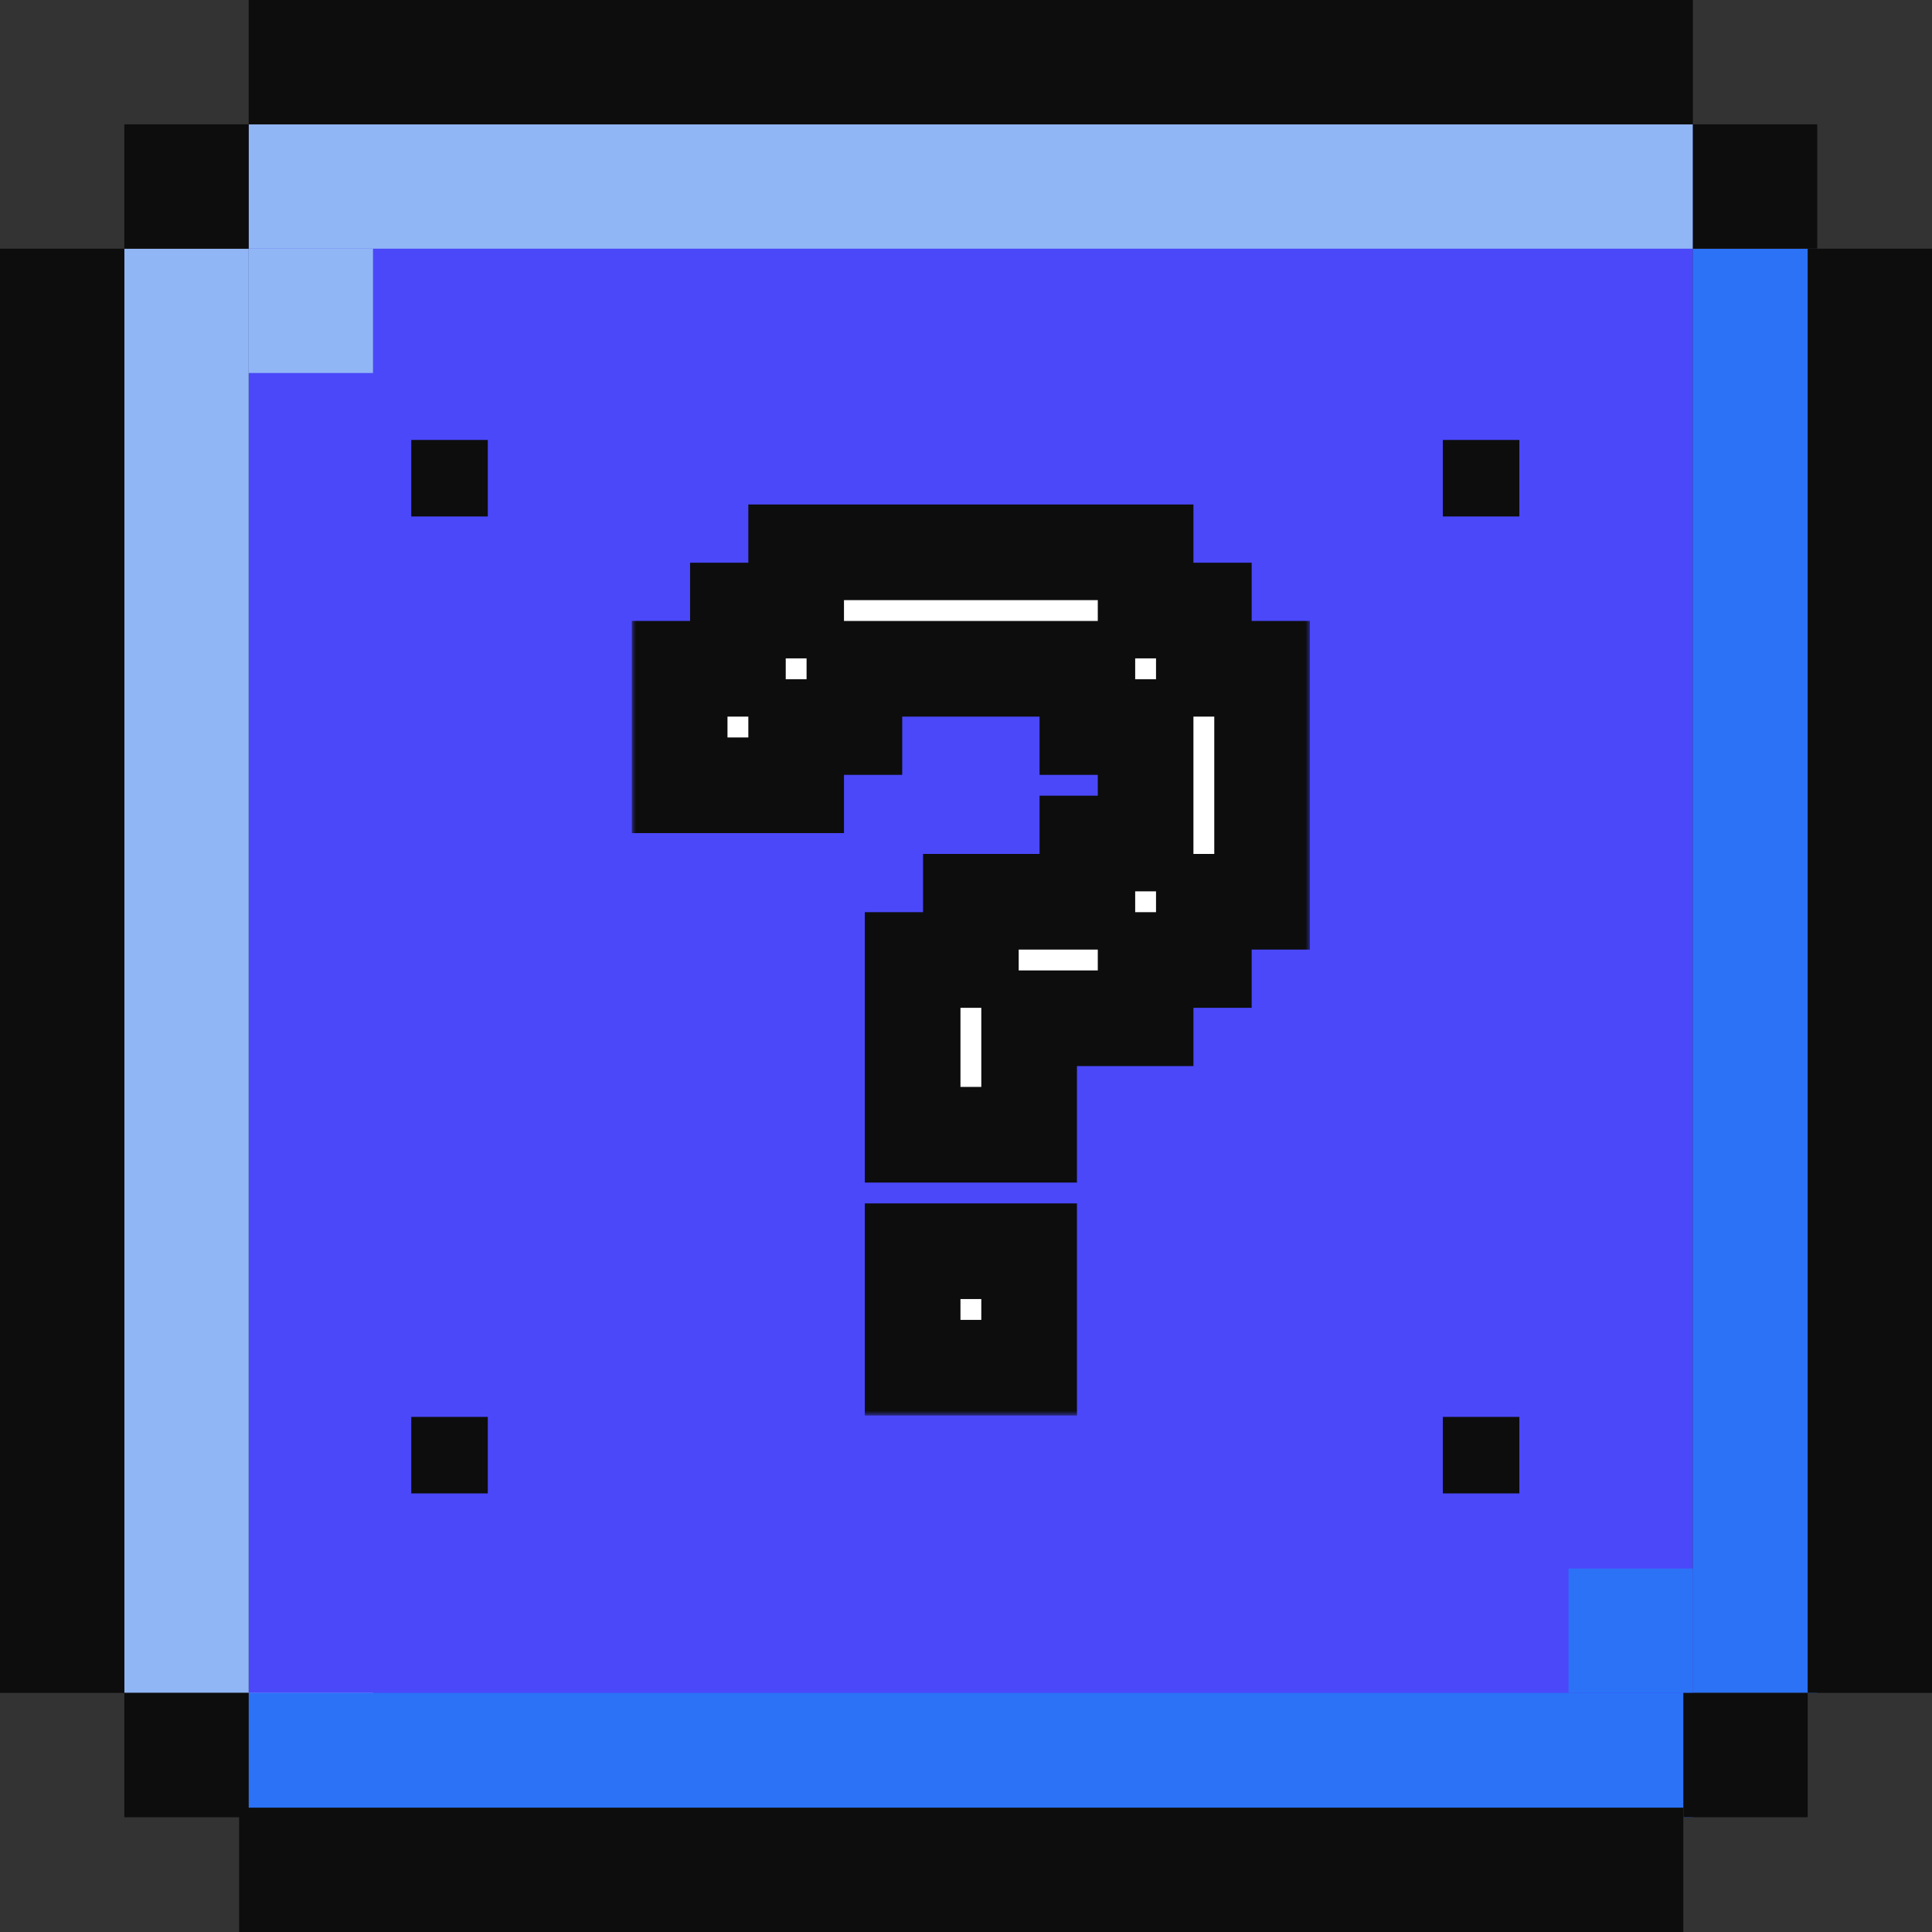
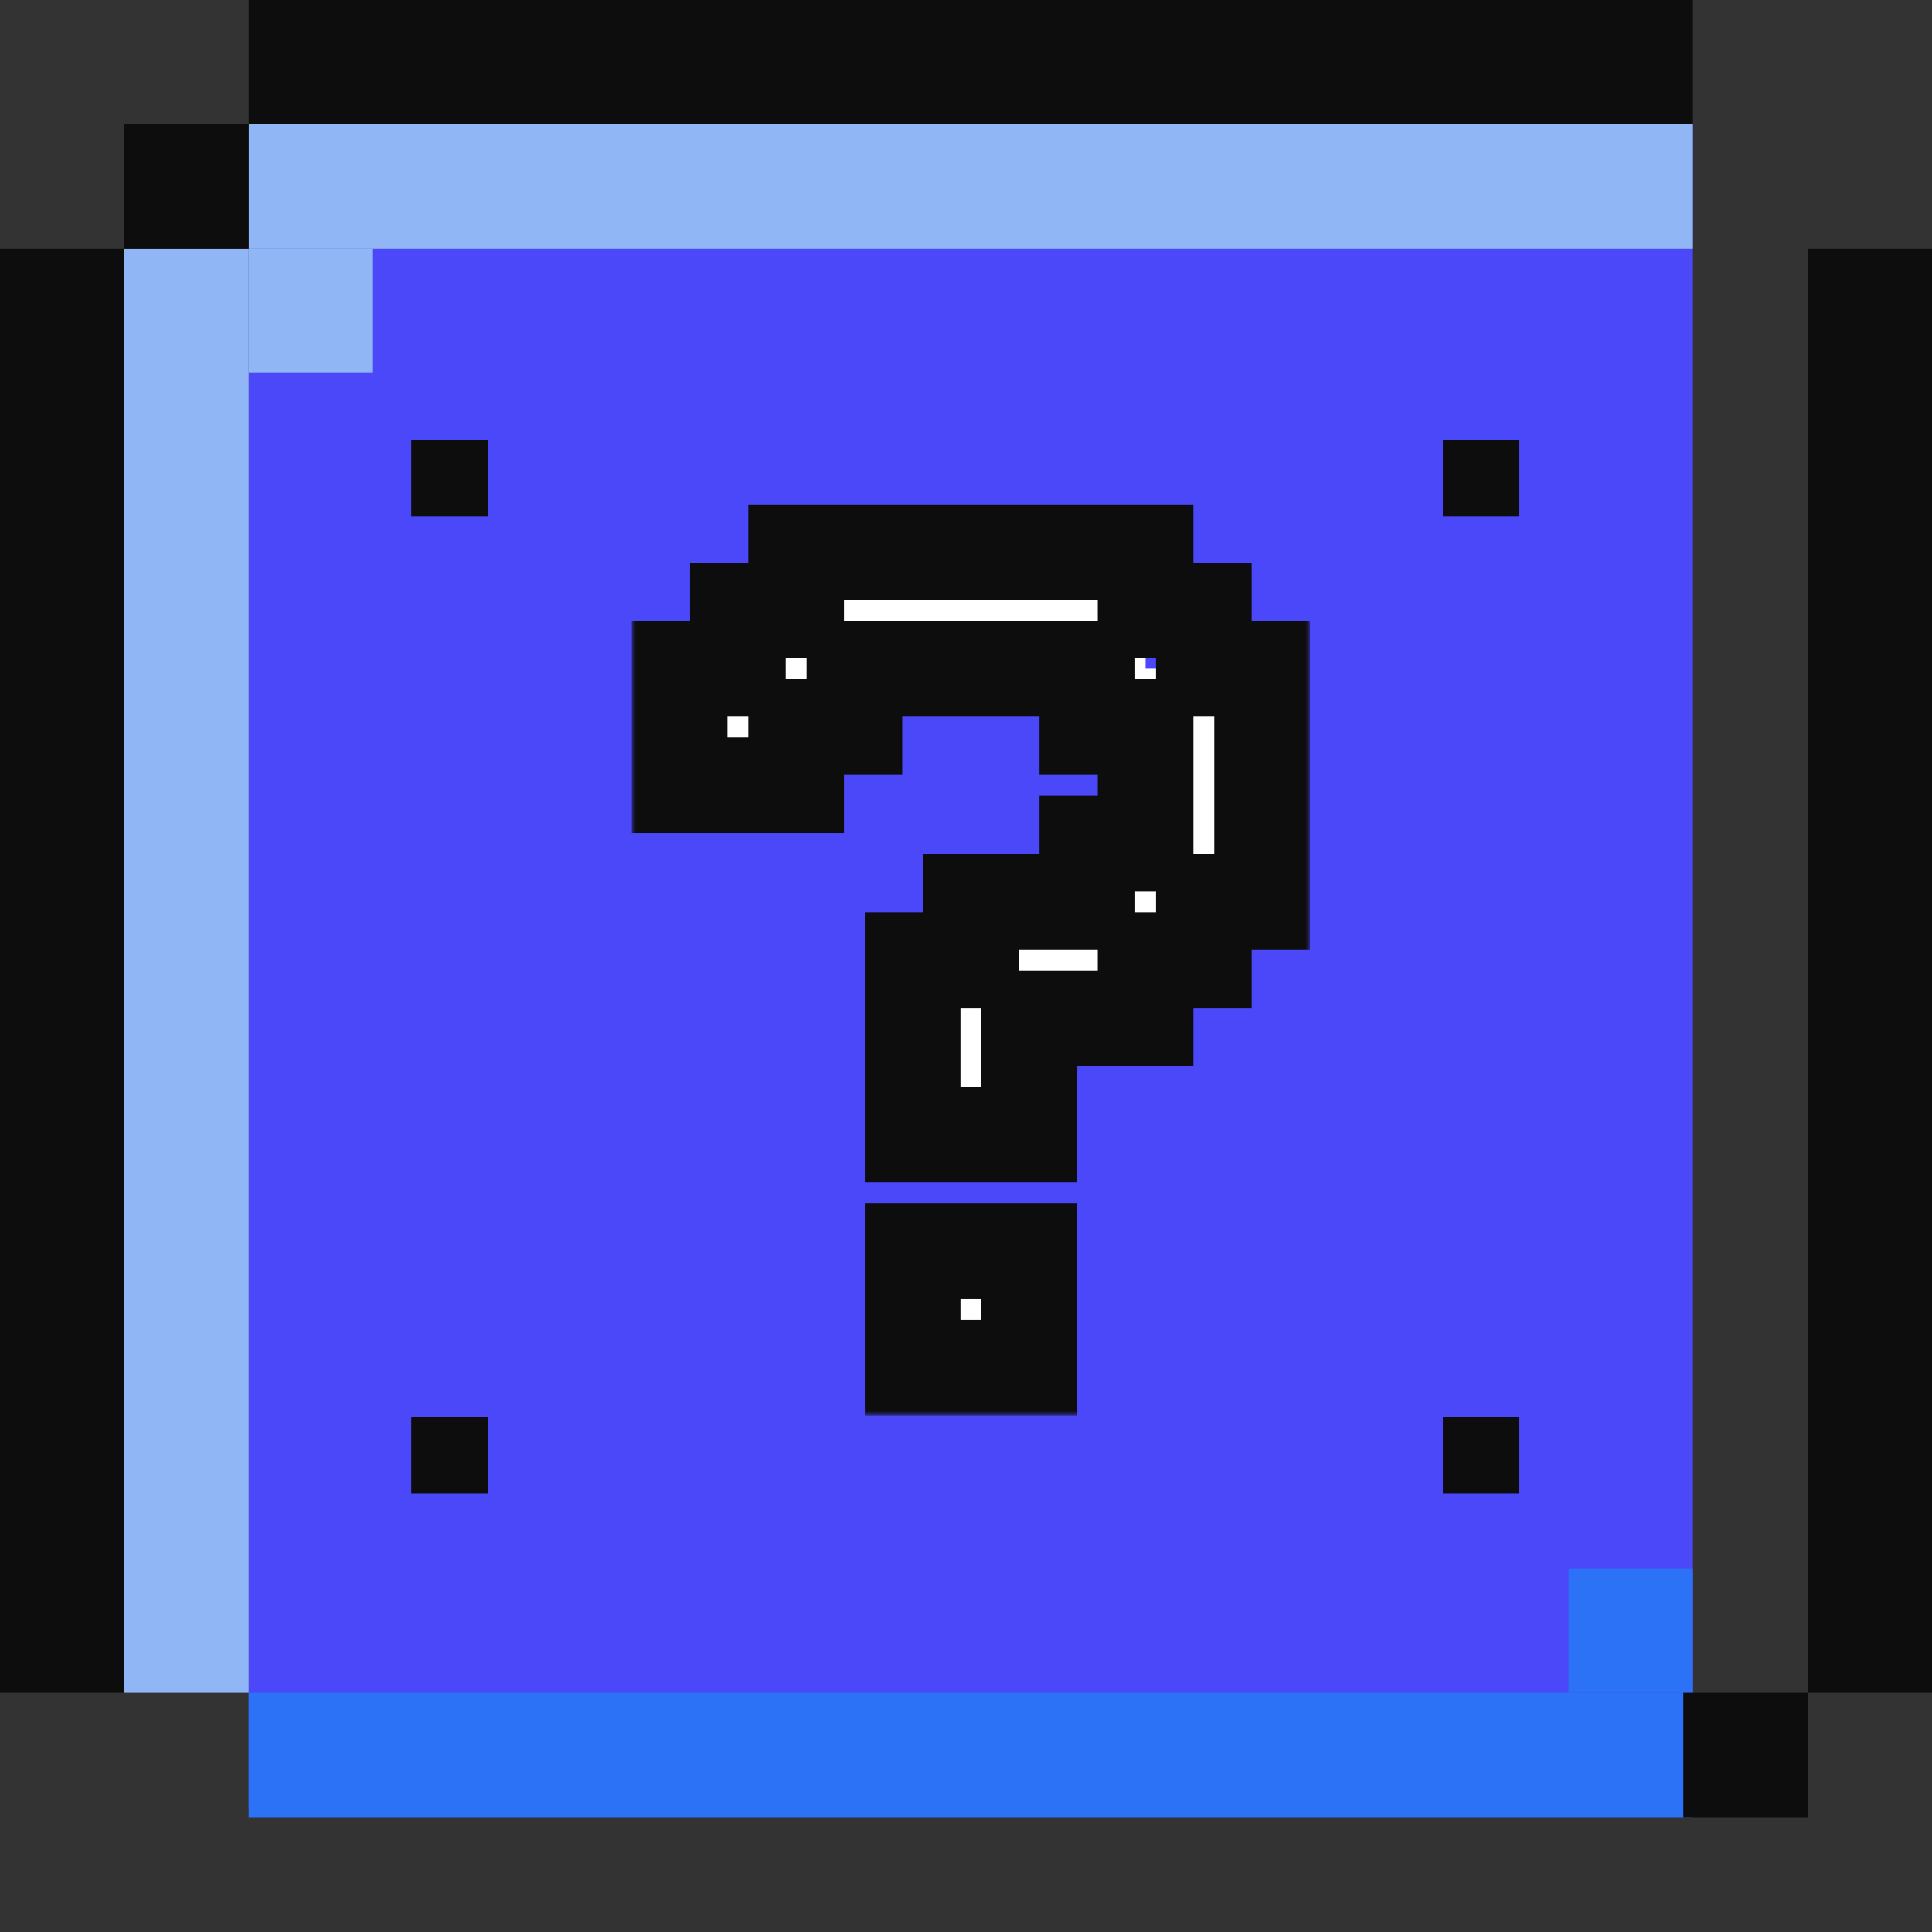
<svg xmlns="http://www.w3.org/2000/svg" width="202" height="202" viewBox="0 0 202 202" fill="none">
  <rect x="0" y="0" width="202" height="202" fill="#333333" stroke="none" />
  <rect x="26" y="13" width="151" height="176" fill="#4B48F9" />
  <rect x="26" y="26" width="13" height="13" fill="#91B6F5" />
  <rect x="164" y="164" width="13" height="13" fill="#2B72F7" />
  <rect x="13" y="26" width="13" height="151" fill="#91B6F5" />
-   <rect x="26" y="177" width="13" height="13" fill="#91B6F5" />
-   <rect width="13" height="151" transform="matrix(-1 0 0 1 190 26)" fill="#2B72F7" />
  <rect width="151" height="13" transform="matrix(-1 0 0 1 177 177)" fill="#2B72F7" />
  <rect x="26" y="13" width="151" height="13" fill="#91B6F5" />
  <rect y="26" width="13" height="151" fill="#0D0D0D" />
-   <rect x="13" y="177" width="13" height="13" fill="#0D0D0D" />
  <rect width="13" height="151" transform="matrix(-1 0 0 1 202 26)" fill="#0D0D0D" />
  <rect width="13" height="13" transform="matrix(-1 0 0 1 189 177)" fill="#0D0D0D" />
  <rect x="177" width="13" height="151" transform="rotate(90 177 0)" fill="#0D0D0D" />
  <rect x="26" y="13" width="13" height="13" transform="rotate(90 26 13)" fill="#0D0D0D" />
  <rect x="51" y="46" width="8" height="8" transform="rotate(90 51 46)" fill="#0D0D0D" />
  <rect x="51" y="148.144" width="8" height="8" transform="rotate(90 51 148.144)" fill="#0D0D0D" />
  <rect x="158.856" y="148.144" width="8" height="8" transform="rotate(90 158.856 148.144)" fill="#0D0D0D" />
  <rect x="158.856" y="46" width="8" height="8" transform="rotate(90 158.856 46)" fill="#0D0D0D" />
-   <rect x="190" y="13" width="13" height="13" transform="rotate(90 190 13)" fill="#0D0D0D" />
-   <rect x="25" y="189" width="151" height="13" fill="#0D0D0D" />
  <mask id="path-21-outside-1_860_1259" maskUnits="userSpaceOnUse" x="66" y="52" width="71" height="96" fill="black">
    <rect fill="white" x="66" y="52" width="71" height="96" />
    <path d="M107.6 143H95.421V130.821H107.6V143ZM131.958 94.284H125.868V100.373H119.779V106.463H107.6V118.642H95.421V100.373H101.51V94.284H113.689V88.194H119.779V76.015H113.689V69.925H89.331V76.015H83.242V82.105H71.062V69.925H77.152V63.836H83.242V57.746H119.779V63.836H125.868V69.925H131.958V94.284Z" />
  </mask>
-   <path d="M107.6 143H95.421V130.821H107.6V143ZM131.958 94.284H125.868V100.373H119.779V106.463H107.6V118.642H95.421V100.373H101.51V94.284H113.689V88.194H119.779V76.015H113.689V69.925H89.331V76.015H83.242V82.105H71.062V69.925H77.152V63.836H83.242V57.746H119.779V63.836H125.868V69.925H131.958V94.284Z" fill="white" />
+   <path d="M107.6 143H95.421V130.821H107.6V143ZM131.958 94.284H125.868V100.373H119.779V106.463H107.6V118.642H95.421V100.373H101.51V94.284H113.689V88.194H119.779V76.015H113.689V69.925H89.331V76.015H83.242V82.105H71.062V69.925H77.152V63.836H83.242V57.746H119.779V63.836V69.925H131.958V94.284Z" fill="white" />
  <path d="M107.6 143V148H112.6V143H107.6ZM95.421 143H90.421V148H95.421V143ZM95.421 130.821V125.821H90.421V130.821H95.421ZM107.6 130.821H112.6V125.821H107.6V130.821ZM131.958 94.284V99.284H136.958V94.284H131.958ZM125.868 94.284V89.284H120.868V94.284H125.868ZM125.868 100.373V105.373H130.868V100.373H125.868ZM119.779 100.373V95.373H114.779V100.373H119.779ZM119.779 106.463V111.463H124.779V106.463H119.779ZM107.6 106.463V101.463H102.6V106.463H107.6ZM107.6 118.642V123.642H112.6V118.642H107.6ZM95.421 118.642H90.421V123.642H95.421V118.642ZM95.421 100.373V95.373H90.421V100.373H95.421ZM101.51 100.373V105.373H106.51V100.373H101.51ZM101.51 94.284V89.284H96.51V94.284H101.51ZM113.689 94.284V99.284H118.689V94.284H113.689ZM113.689 88.194V83.194H108.689V88.194H113.689ZM119.779 88.194V93.194H124.779V88.194H119.779ZM119.779 76.015H124.779V71.015H119.779V76.015ZM113.689 76.015H108.689V81.015H113.689V76.015ZM113.689 69.925H118.689V64.925H113.689V69.925ZM89.331 69.925V64.925H84.331V69.925H89.331ZM89.331 76.015V81.015H94.331V76.015H89.331ZM83.242 76.015V71.015H78.242V76.015H83.242ZM83.242 82.105V87.105H88.242V82.105H83.242ZM71.062 82.105H66.062V87.105H71.062V82.105ZM71.062 69.925V64.925H66.062V69.925H71.062ZM77.152 69.925V74.925H82.152V69.925H77.152ZM77.152 63.836V58.836H72.152V63.836H77.152ZM83.242 63.836V68.836H88.242V63.836H83.242ZM83.242 57.746V52.746H78.242V57.746H83.242ZM119.779 57.746H124.779V52.746H119.779V57.746ZM119.779 63.836H114.779V68.836H119.779V63.836ZM125.868 63.836H130.868V58.836H125.868V63.836ZM125.868 69.925H120.868V74.925H125.868V69.925ZM131.958 69.925H136.958V64.925H131.958V69.925ZM107.6 138H95.421V148H107.6V138ZM100.421 143V130.821H90.421V143H100.421ZM95.421 135.821H107.6V125.821H95.421V135.821ZM102.6 130.821V143H112.6V130.821H102.6ZM131.958 89.284H125.868V99.284H131.958V89.284ZM120.868 94.284V100.373H130.868V94.284H120.868ZM125.868 95.373H119.779V105.373H125.868V95.373ZM114.779 100.373V106.463H124.779V100.373H114.779ZM119.779 101.463H107.6V111.463H119.779V101.463ZM102.6 106.463V118.642H112.6V106.463H102.6ZM107.6 113.642H95.421V123.642H107.6V113.642ZM100.421 118.642V100.373H90.421V118.642H100.421ZM95.421 105.373H101.51V95.373H95.421V105.373ZM106.51 100.373V94.284H96.51V100.373H106.51ZM101.51 99.284H113.689V89.284H101.51V99.284ZM118.689 94.284V88.194H108.689V94.284H118.689ZM113.689 93.194H119.779V83.194H113.689V93.194ZM124.779 88.194V76.015H114.779V88.194H124.779ZM119.779 71.015H113.689V81.015H119.779V71.015ZM118.689 76.015V69.925H108.689V76.015H118.689ZM113.689 64.925H89.331V74.925H113.689V64.925ZM84.331 69.925V76.015H94.331V69.925H84.331ZM89.331 71.015H83.242V81.015H89.331V71.015ZM78.242 76.015V82.105H88.242V76.015H78.242ZM83.242 77.105H71.062V87.105H83.242V77.105ZM76.062 82.105V69.925H66.062V82.105H76.062ZM71.062 74.925H77.152V64.925H71.062V74.925ZM82.152 69.925V63.836H72.152V69.925H82.152ZM77.152 68.836H83.242V58.836H77.152V68.836ZM88.242 63.836V57.746H78.242V63.836H88.242ZM83.242 62.746H119.779V52.746H83.242V62.746ZM114.779 57.746V63.836H124.779V57.746H114.779ZM119.779 68.836H125.868V58.836H119.779V68.836ZM120.868 63.836V69.925H130.868V63.836H120.868ZM125.868 74.925H131.958V64.925H125.868V74.925ZM126.958 69.925V94.284H136.958V69.925H126.958Z" fill="#0D0D0D" mask="url(#path-21-outside-1_860_1259)" />
</svg>